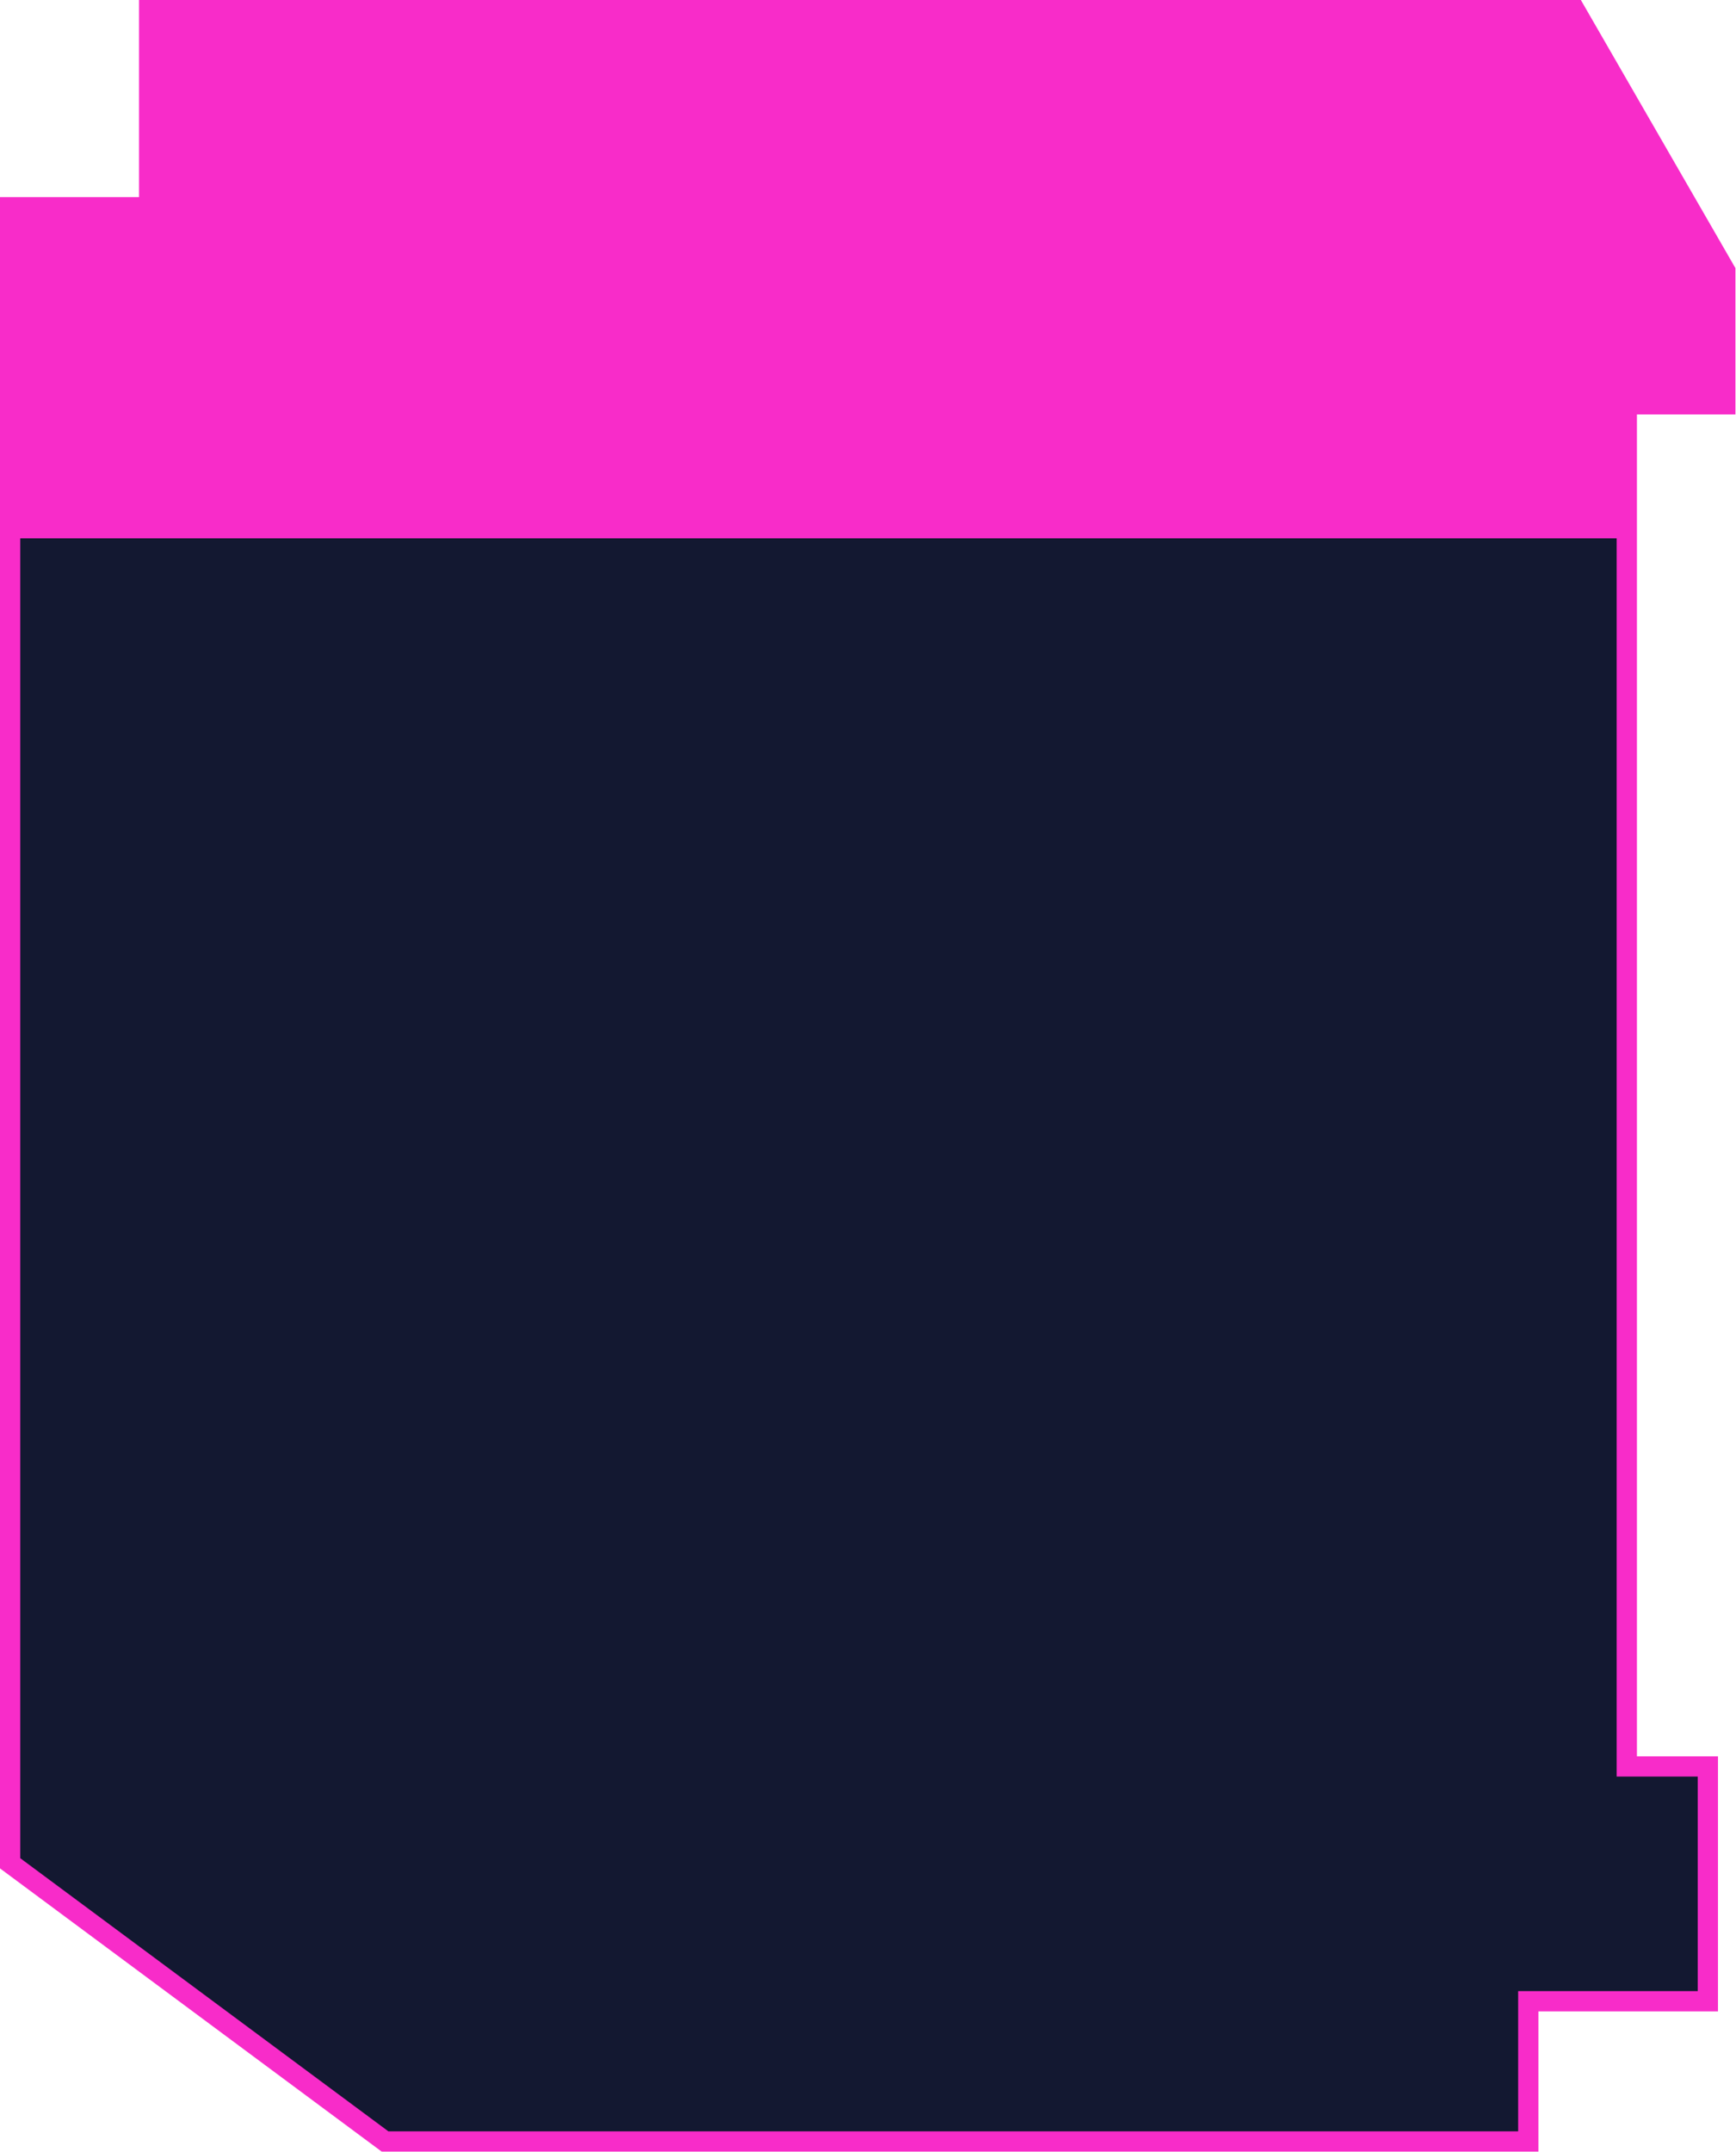
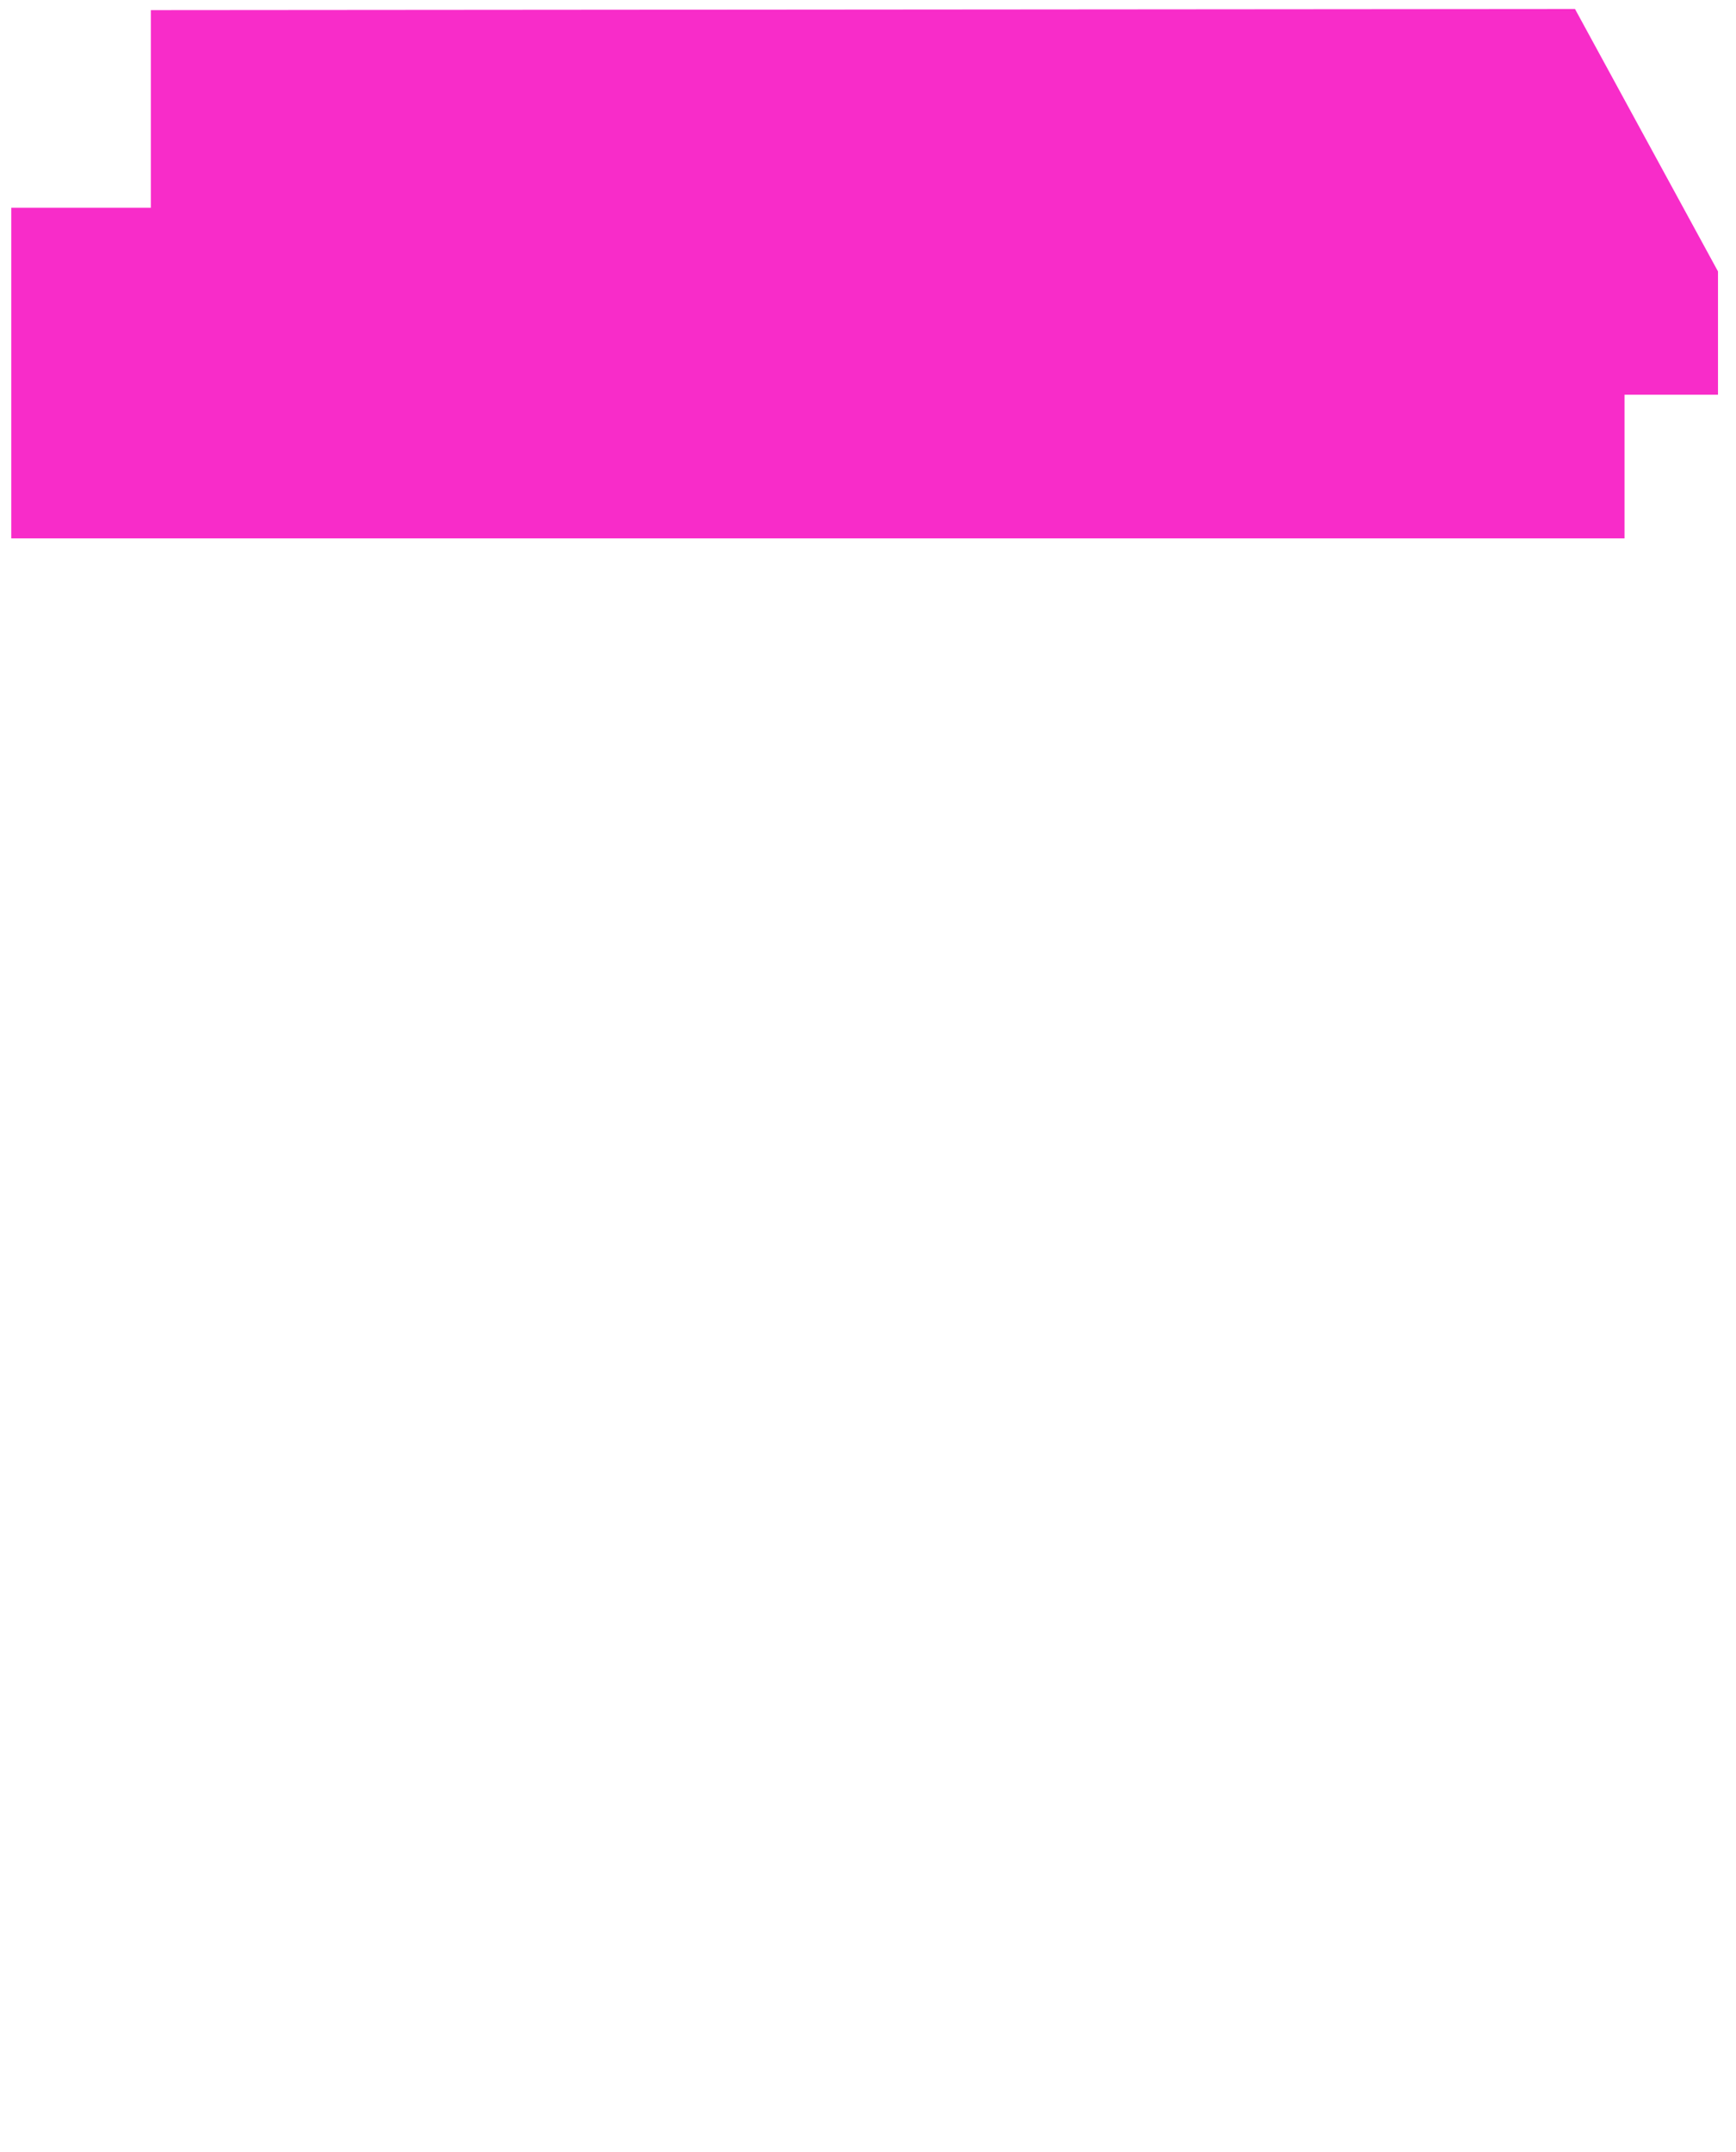
<svg xmlns="http://www.w3.org/2000/svg" width="1542" height="1911" viewBox="0 0 1542 1911" fill="none">
-   <path d="M132.5 184V9H1399L1532.5 240.5V359H1445V1568.5H1517V1777H1357.5V1901.5H342L9 1654.5V184H132.5Z" fill="#131831" stroke="#F82CC9" stroke-width="18" />
  <path d="M1443 478H10V184.5H134V9L1399 8L1526 241V350.5H1443V478Z" fill="#F82CC9" />
</svg>